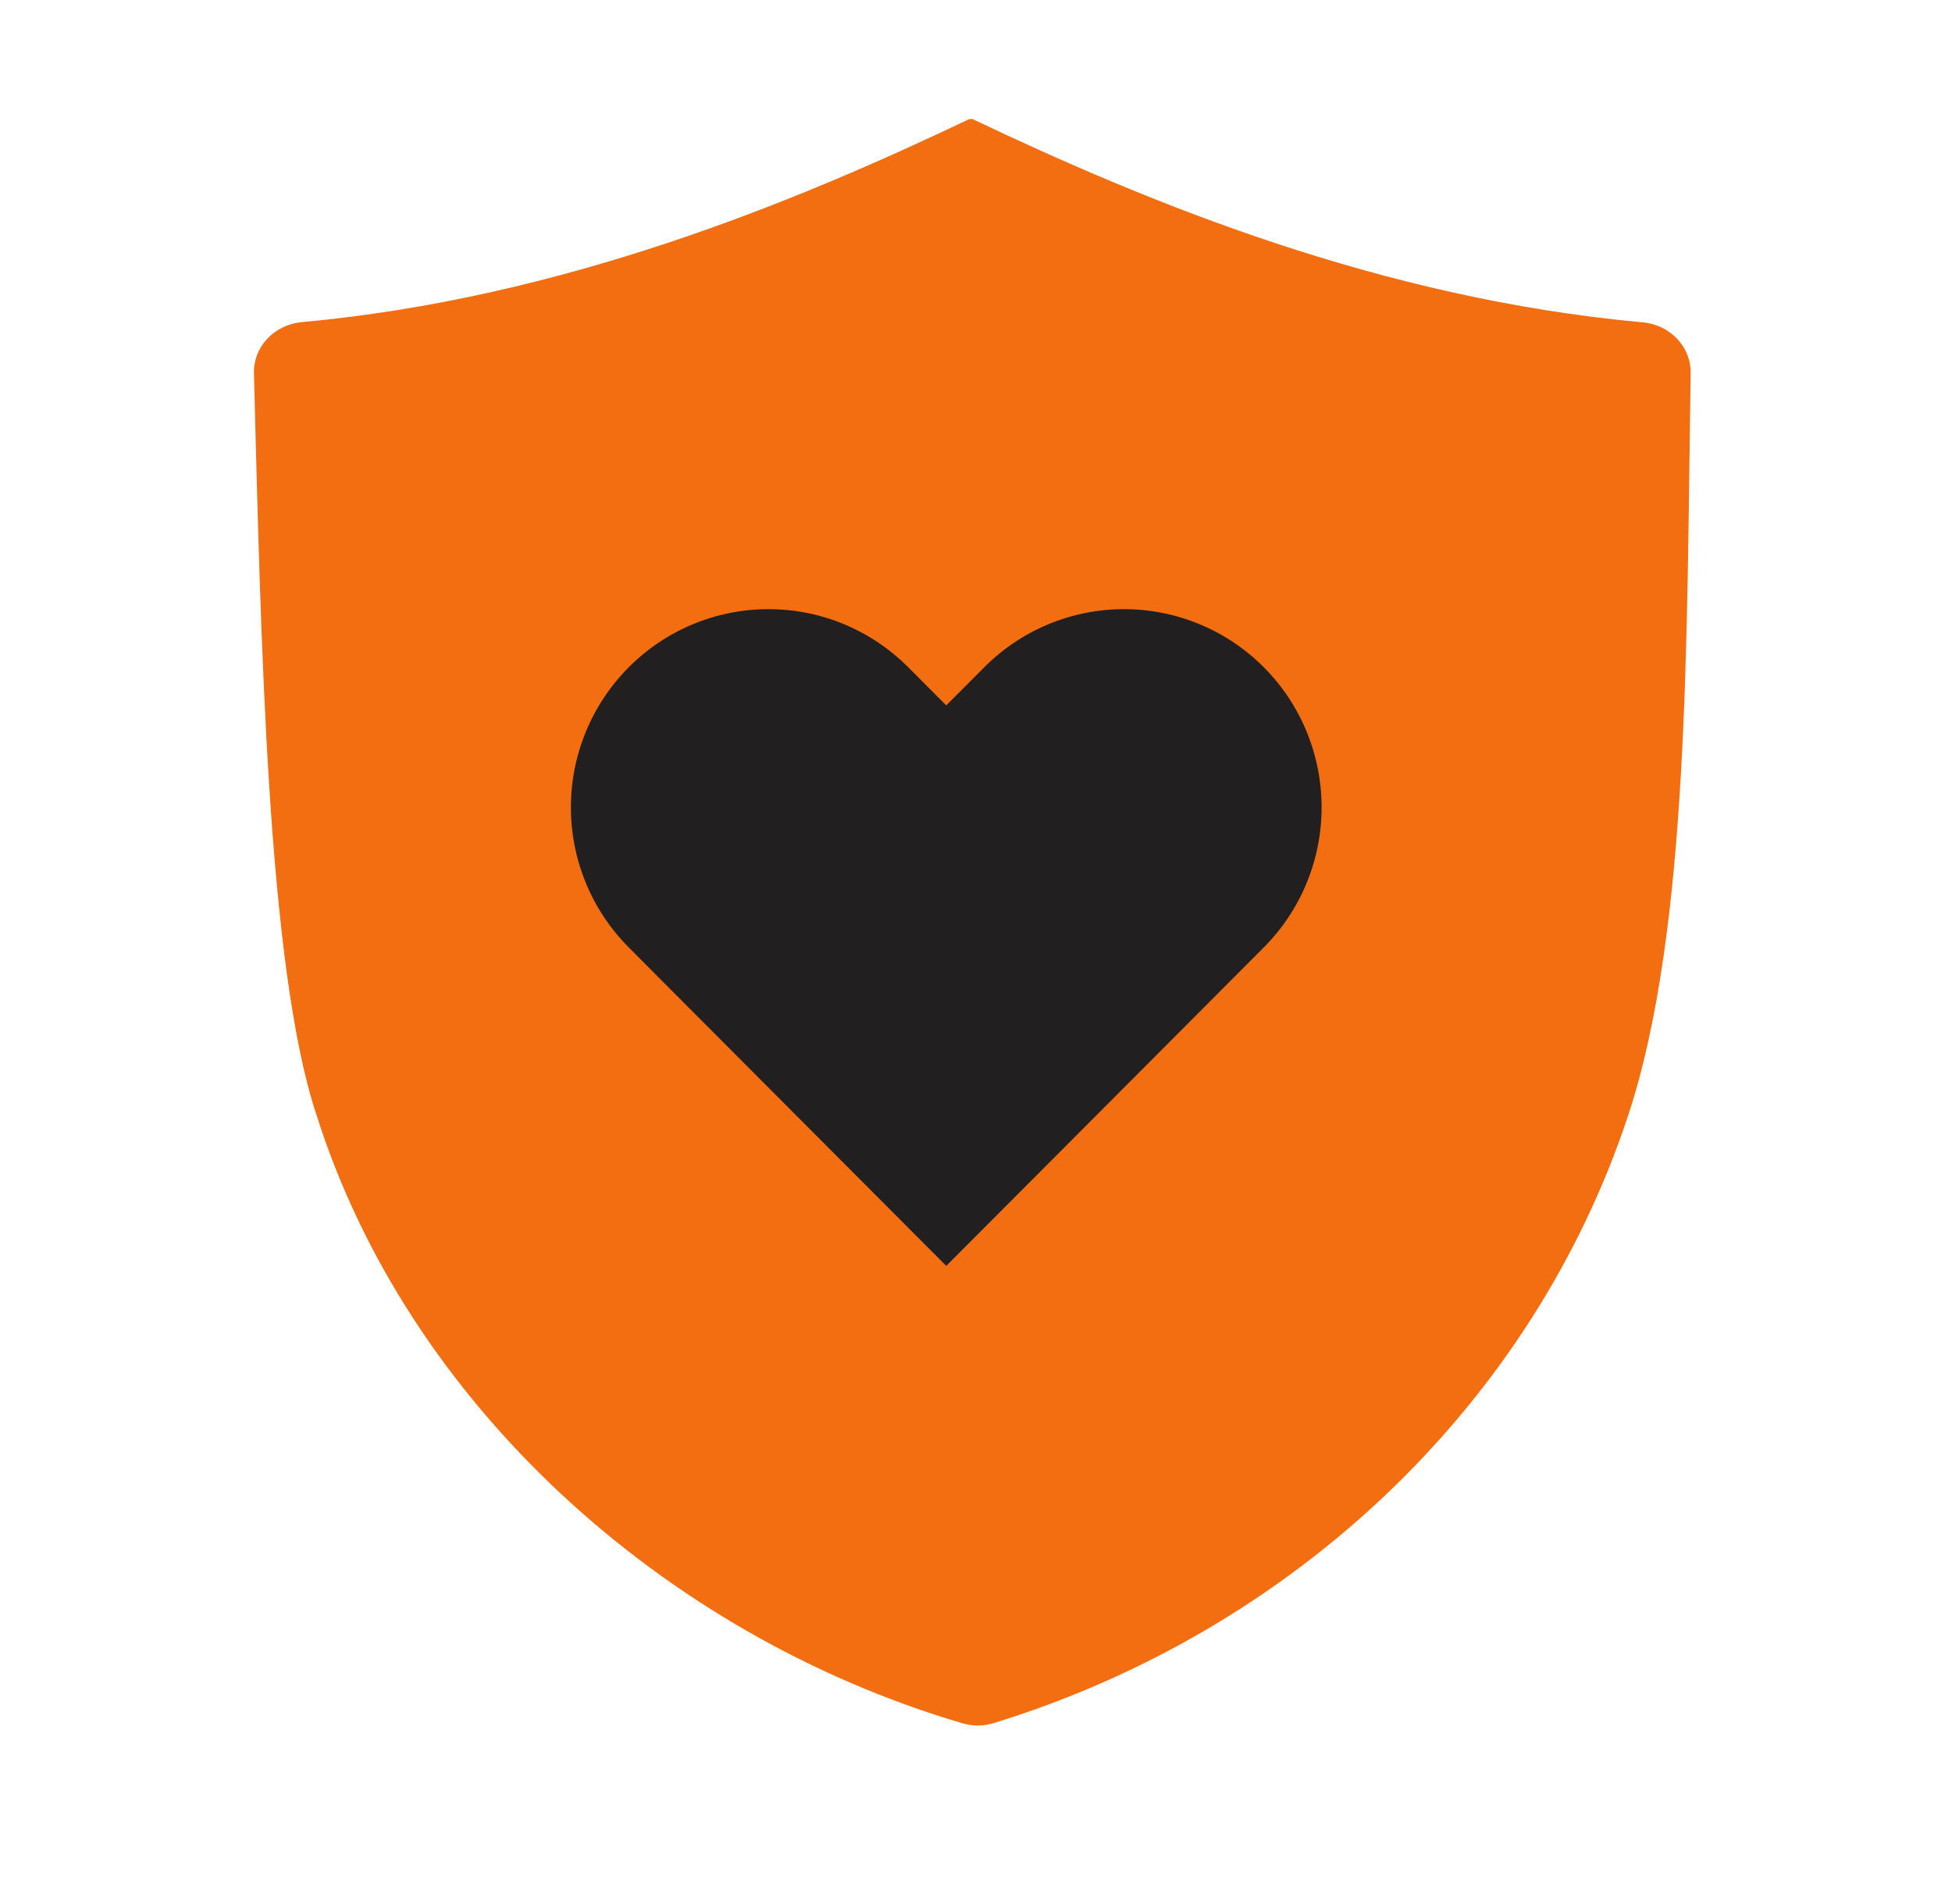
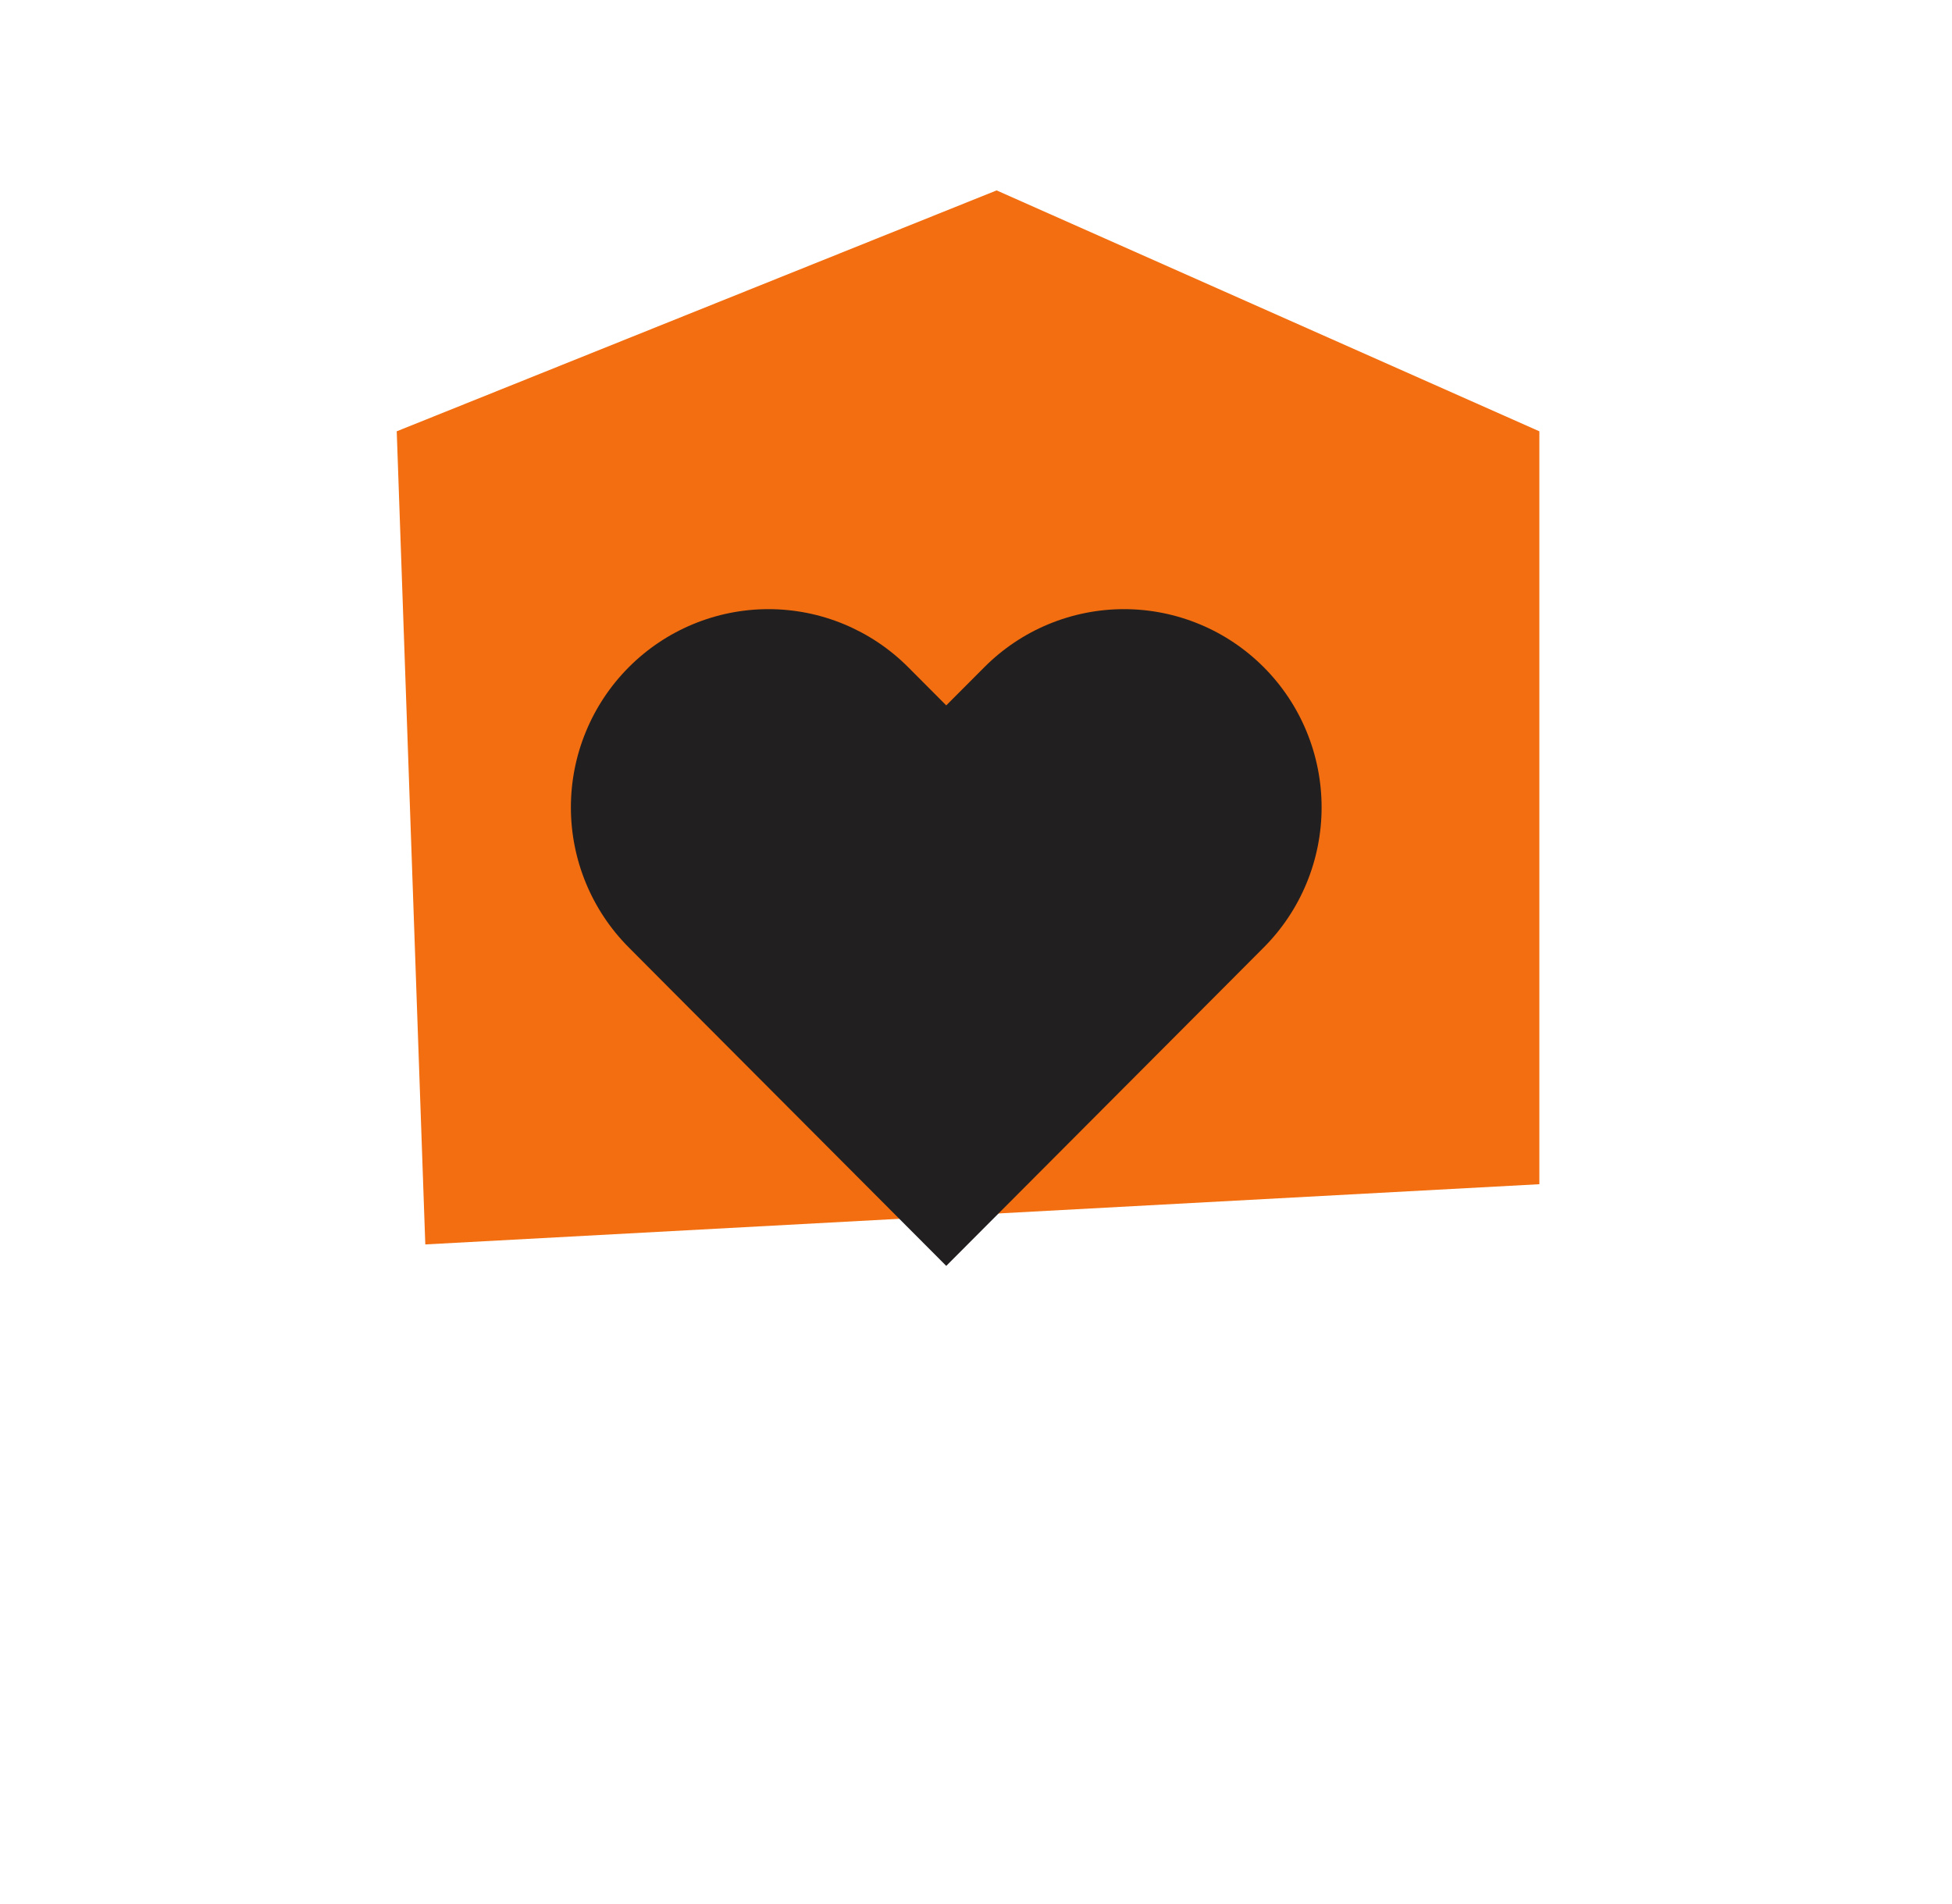
<svg xmlns="http://www.w3.org/2000/svg" width="41" height="40" viewBox="0 0 41 40" fill="none">
  <g id="Frame 48097192">
    <g id="Group 48095862">
      <g id="Group 48095861">
-         <path id="Vector" fill-rule="evenodd" clip-rule="evenodd" d="M20.363 2.5C16.671 4.259 11.799 6.268 6.341 6.767C5.758 6.82 5.319 7.289 5.334 7.844C5.479 13.339 5.609 20.321 6.65 23.43C8.562 29.463 13.894 34.335 20.205 36.2C20.435 36.268 20.653 36.267 20.882 36.196C27.216 34.241 32.206 29.465 34.198 23.433C35.495 19.511 35.422 13.35 35.511 7.839C35.519 7.287 35.082 6.824 34.501 6.771C29.022 6.276 24.13 4.264 20.424 2.5H20.363ZM20.378 6.771C17.62 8.085 13.981 9.586 9.905 9.958C9.47 9.998 9.142 10.348 9.153 10.763C9.261 14.868 9.359 20.082 10.136 22.403C11.564 26.909 15.547 30.548 20.261 31.942C20.432 31.993 20.595 31.991 20.766 31.938C25.497 30.479 29.224 26.911 30.711 22.407C31.68 19.477 31.626 14.875 31.692 10.759C31.699 10.346 31.372 10 30.939 9.961C26.845 9.591 23.191 8.089 20.424 6.771H20.378Z" fill="#F26E10" />
-         <path id="Vector 80" d="M20.933 4L8.333 9.061L8.933 26.143L20.933 35L32.333 24.878V9.061L20.933 4Z" fill="#F26E10" />
+         <path id="Vector 80" d="M20.933 4L8.333 9.061L8.933 26.143L32.333 24.878V9.061L20.933 4Z" fill="#F26E10" />
      </g>
      <path id="Vector_2" d="M26.544 14.017C26.158 13.63 25.701 13.323 25.197 13.114C24.694 12.905 24.154 12.797 23.609 12.797C23.064 12.797 22.524 12.905 22.021 13.114C21.517 13.323 21.06 13.63 20.675 14.017L19.875 14.819L19.076 14.017C18.297 13.236 17.242 12.797 16.141 12.797C15.041 12.797 13.985 13.236 13.207 14.017C12.429 14.798 11.991 15.857 11.991 16.961C11.991 18.065 12.429 19.124 13.207 19.904L14.006 20.707L19.875 26.594L25.744 20.707L26.544 19.904C26.929 19.518 27.235 19.059 27.443 18.554C27.652 18.049 27.759 17.507 27.759 16.961C27.759 16.414 27.652 15.873 27.443 15.367C27.235 14.862 26.929 14.403 26.544 14.017Z" fill="#221F20" />
    </g>
  </g>
</svg>